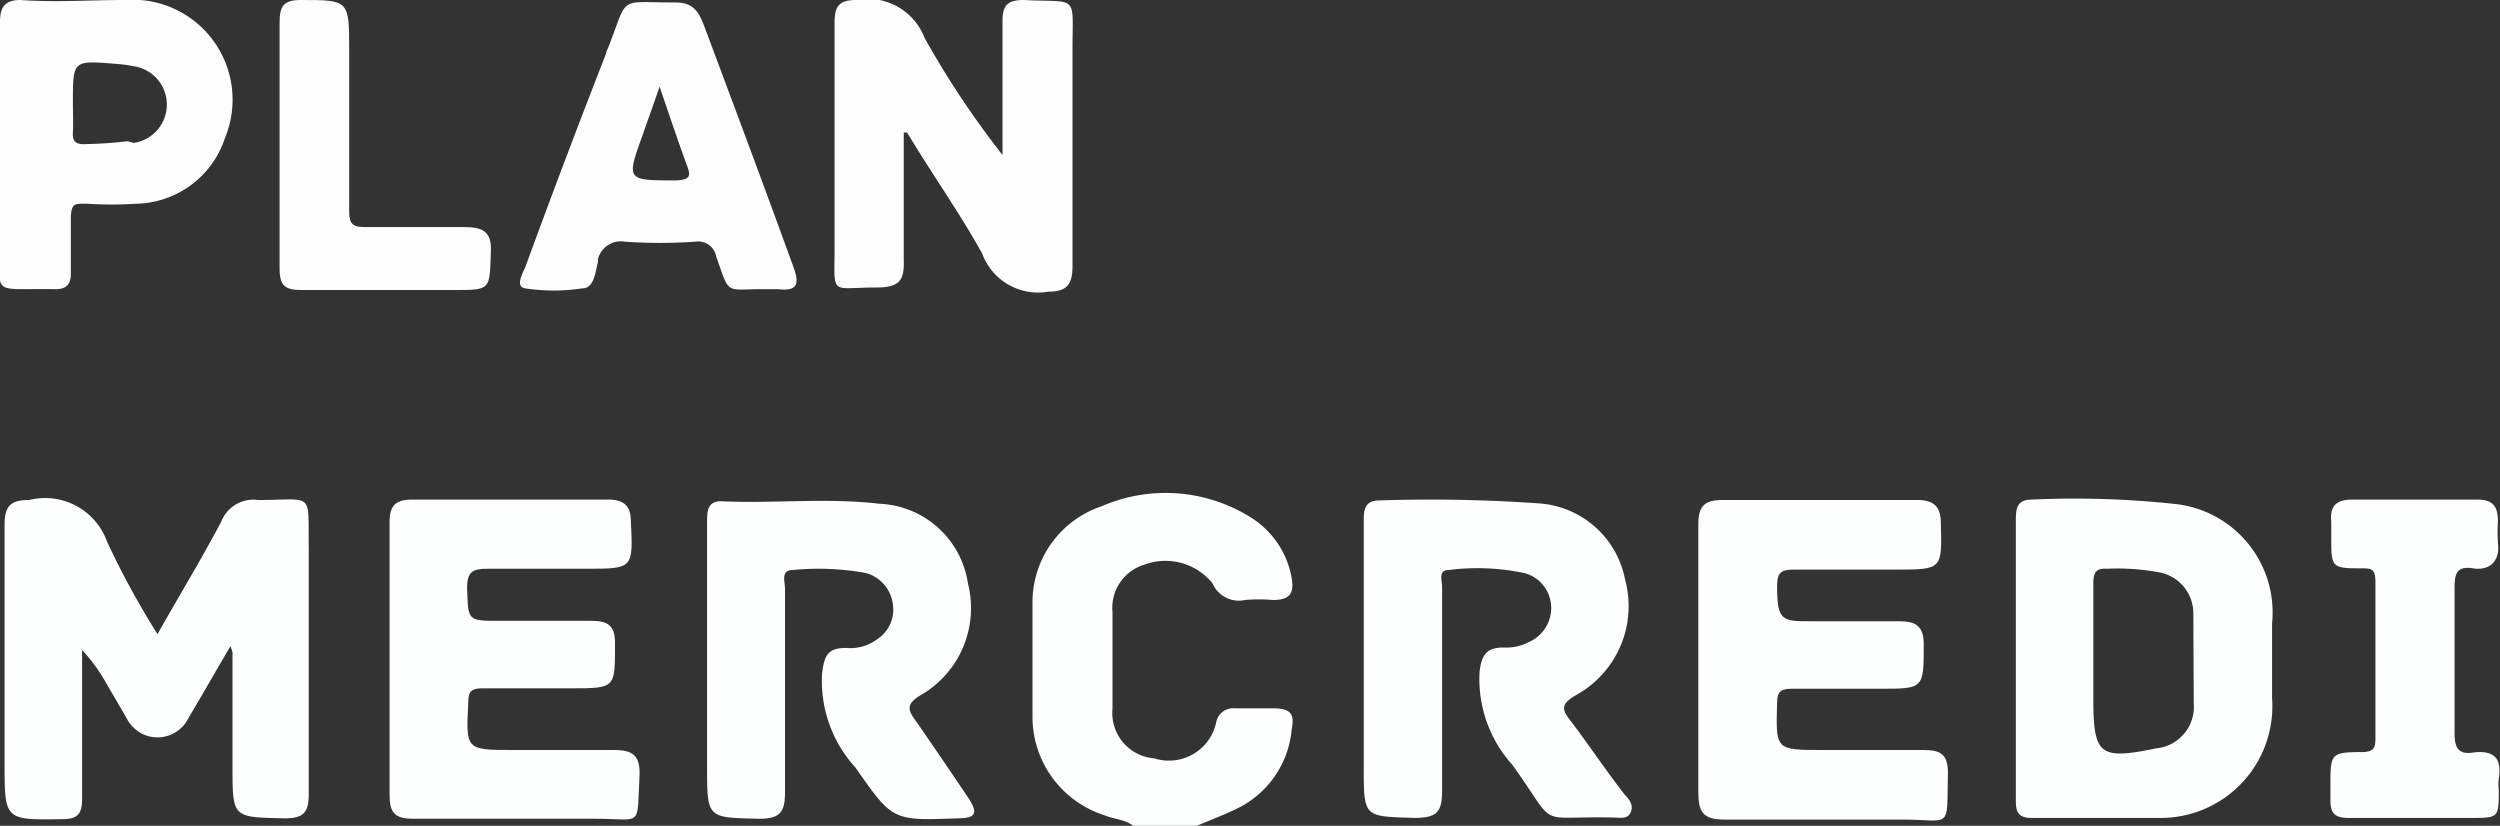
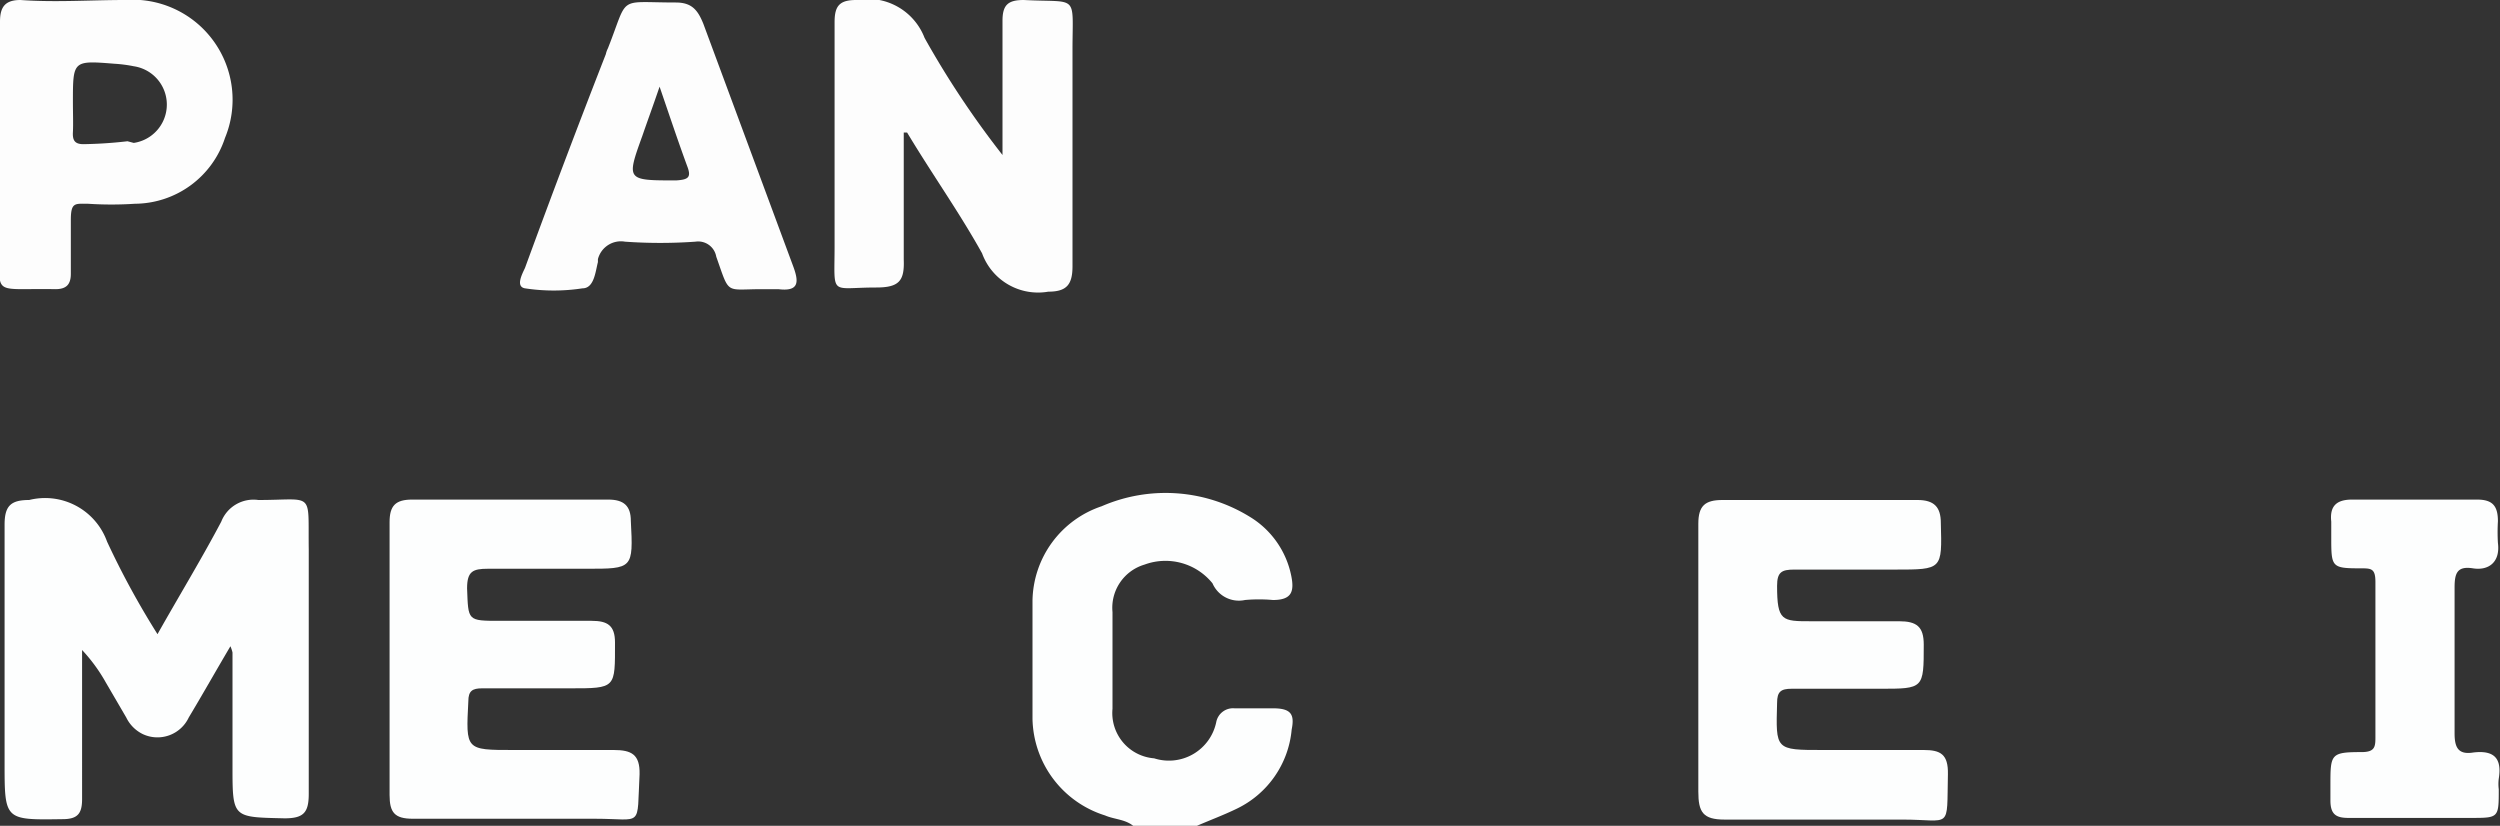
<svg xmlns="http://www.w3.org/2000/svg" viewBox="0 0 60 19.82">
  <rect x="0" y="0" width="60" height="19.82" fill="#333333" stroke="none" />
  <defs>
    <style>.cls-1{fill:#fdfefe;}.cls-2{fill:#fdfdfd;}</style>
  </defs>
  <title>Plan Mercredi 2</title>
  <g id="Calque_2" data-name="Calque 2">
    <g id="Calque_26" data-name="Calque 26">
      <g id="Calque_1-2" data-name="Calque 1-2">
        <path class="cls-1" d="M30.56,17h-.93a.41.41,0,0,0-.44.33,1.16,1.16,0,0,1-1.49.87h0a1.09,1.09,0,0,1-1-1.19V14.69a1.08,1.08,0,0,1,.77-1.14A1.45,1.45,0,0,1,29.1,14a.69.69,0,0,0,.78.4,3.75,3.75,0,0,1,.67,0c.44,0,.52-.19.44-.58a2.15,2.15,0,0,0-1-1.42,3.85,3.85,0,0,0-3.55-.25,2.43,2.43,0,0,0-1.66,2.27c0,.94,0,1.89,0,2.83a2.48,2.48,0,0,0,1.74,2.32c.23.1.5.09.7.27h1.46c.34-.15.67-.27,1-.43A2.34,2.34,0,0,0,31,17.51C31.07,17.16,31,17,30.56,17Z" />
        <path class="cls-1" d="M6.2,12a.83.83,0,0,0-.89.52c-.47.89-1,1.76-1.53,2.7A19.87,19.87,0,0,1,2.57,13,1.58,1.58,0,0,0,.7,12c-.44,0-.59.14-.59.59v5.72c0,1.38,0,1.37,1.39,1.35.36,0,.47-.13.47-.48V15.6a4,4,0,0,1,.57.78l.49.84a.86.86,0,0,0,.4.4.83.83,0,0,0,1.1-.4c.33-.55.64-1.1,1-1.71a.88.88,0,0,1,.05.15v2.73c0,1.25,0,1.22,1.25,1.25.46,0,.58-.14.58-.59V13.19C7.39,11.77,7.56,12,6.2,12Z" />
-         <path class="cls-1" d="M22,17.33c-.21-.28-.28-.43.12-.66A2.41,2.41,0,0,0,23.23,14a2.24,2.24,0,0,0-2.13-1.91c-1.26-.15-2.53,0-3.8-.06-.33,0-.33.26-.33.51v5.85c0,1.26,0,1.23,1.24,1.26.51,0,.63-.15.63-.64,0-1.63,0-3.25,0-4.89,0-.16-.11-.44.19-.44a6.35,6.35,0,0,1,1.74.07.89.89,0,0,1,.66.76.85.85,0,0,1-.39.84,1.06,1.06,0,0,1-.73.2c-.46,0-.53.2-.58.62a3.08,3.08,0,0,0,.8,2.25c.89,1.27.88,1.28,2.44,1.22.46,0,.52-.12.25-.52C22.81,18.51,22.4,17.91,22,17.33Z" />
-         <path class="cls-1" d="M37.71,17.32c-.22-.28-.28-.41.12-.64A2.44,2.44,0,0,0,39,13.9a2.26,2.26,0,0,0-2.09-1.82,37,37,0,0,0-3.8-.07c-.38,0-.38.25-.38.53v3.29l0,2.57c0,1.23,0,1.19,1.21,1.23.56,0,.67-.15.67-.66,0-1.63,0-3.26,0-4.89,0-.15-.1-.4.16-.4a5.41,5.41,0,0,1,1.84.08.87.87,0,0,1,.55.49.89.89,0,0,1-.47,1.16,1.15,1.15,0,0,1-.6.13c-.4,0-.53.16-.58.58a3.07,3.07,0,0,0,.79,2.24c1.12,1.56.5,1.22,2.42,1.26.14,0,.33.05.41-.11s0-.3-.13-.43C38.54,18.49,38.14,17.89,37.71,17.32Z" />
        <path class="cls-1" d="M14.73,18H12.32c-1.15,0-1.14,0-1.08-1.17,0-.25.1-.31.33-.31h2.11c1.11,0,1.08,0,1.08-1.1,0-.41-.18-.52-.56-.52H12c-.79,0-.76,0-.79-.78,0-.41.14-.47.5-.47.79,0,1.58,0,2.37,0,1.11,0,1.12,0,1.06-1.15,0-.36-.17-.51-.54-.51H9.89c-.4,0-.54.15-.54.54v3.29c0,1.1,0,2.17,0,3.26,0,.42.12.57.56.57h4.37c1.17,0,1,.24,1.07-1.07C15.36,18.11,15.16,18,14.73,18Z" />
        <path class="cls-1" d="M46.17,18H43.75c-1.15,0-1.13,0-1.1-1.13,0-.27.09-.34.35-.34h2.12c1.05,0,1.05,0,1.05-1.06,0-.43-.17-.56-.59-.56-.7,0-1.41,0-2.11,0s-.82,0-.82-.85c0-.33.11-.39.41-.39h2.42c1.14,0,1.13,0,1.1-1.12,0-.38-.16-.55-.56-.55q-2.34,0-4.68,0c-.42,0-.58.14-.58.57v3.24c0,1.07,0,2.13,0,3.19,0,.49.11.67.63.67,1.42,0,2.85,0,4.27,0,1.19,0,1.06.27,1.09-1.09C46.76,18.1,46.57,18,46.17,18Z" />
        <path class="cls-1" d="M59.36,18.06c-.37.06-.45-.13-.45-.46,0-1.18,0-2.33,0-3.5,0-.34.06-.52.44-.46s.66-.15.6-.61a4.51,4.51,0,0,1,0-.52c0-.37-.13-.52-.5-.52-1,0-2,0-3,0-.38,0-.54.16-.5.53v.36c0,.73,0,.76.7.76.26,0,.36,0,.36.33v3.7c0,.24,0,.38-.33.38-.75,0-.75.05-.75.8v.36c0,.33.13.42.43.42h2.94c.67,0,.67,0,.67-.69a1,1,0,0,1,0-.25C60.05,18.2,59.86,18,59.36,18.06Z" />
-         <path class="cls-1" d="M52.15,12.09a22.56,22.56,0,0,0-3.39-.1c-.38,0-.38.25-.38.53v6.64c0,.25,0,.47.37.47,1,0,2.06,0,3.08,0a2.68,2.68,0,0,0,2.7-2.87v-1.8A2.62,2.62,0,0,0,52.15,12.09Zm.5,4.79a1,1,0,0,1-.9,1.08c-1.36.28-1.51.17-1.51-1.2V14c0-.26.07-.37.33-.35a5.4,5.4,0,0,1,1.27.09,1,1,0,0,1,.8,1Z" />
        <path class="cls-2" d="M24.57,0c-.38,0-.51.12-.51.5V3.72A21.77,21.77,0,0,1,22.19.91,1.46,1.46,0,0,0,20.55,0c-.4,0-.52.14-.52.53V5.9c0,1.23-.13,1,1,1,.55,0,.68-.16.66-.67,0-1,0-2,0-3.05l.08,0c.6,1,1.25,1.91,1.8,2.9A1.43,1.43,0,0,0,25.16,7c.44,0,.58-.17.58-.61V1.2C25.74-.17,25.9.07,24.57,0Z" />
-         <path class="cls-2" d="M16.88.57c-.13-.32-.27-.51-.66-.51-1.43,0-1.12-.19-1.63,1.1a.58.58,0,0,0-.05.14q-1,2.56-1.94,5.13c-.07.15-.23.45,0,.49a4.56,4.56,0,0,0,1.38,0c.28,0,.31-.4.37-.63,0,0,0,0,0-.07A.57.57,0,0,1,15,5.8a11.92,11.92,0,0,0,1.69,0h0a.44.44,0,0,1,.5.36c.33.93.2.78,1.1.78l.39,0c.49.06.5-.16.36-.54C18.34,4.47,17.61,2.52,16.88.57Zm-.65,3.76c-1.2,0-1.2,0-.81-1.08.12-.35.25-.7.41-1.17.24.7.44,1.3.66,1.9C16.6,4.26,16.52,4.31,16.23,4.33Z" />
+         <path class="cls-2" d="M16.88.57c-.13-.32-.27-.51-.66-.51-1.43,0-1.12-.19-1.63,1.1a.58.58,0,0,0-.05.14q-1,2.56-1.94,5.13c-.07.15-.23.45,0,.49a4.56,4.56,0,0,0,1.38,0c.28,0,.31-.4.37-.63,0,0,0,0,0-.07A.57.57,0,0,1,15,5.8a11.92,11.92,0,0,0,1.69,0h0a.44.44,0,0,1,.5.36c.33.93.2.78,1.1.78l.39,0c.49.06.5-.16.36-.54Zm-.65,3.76c-1.2,0-1.2,0-.81-1.08.12-.35.25-.7.41-1.17.24.7.44,1.3.66,1.9C16.6,4.26,16.52,4.31,16.23,4.33Z" />
        <path class="cls-2" d="M3,0C2.17,0,1.33.06.49,0,.12,0,0,.17,0,.52v3C0,4.24,0,5,0,5.71c0,1.45-.27,1.2,1.33,1.23.26,0,.37-.11.37-.37,0-.43,0-.86,0-1.29s.1-.39.41-.39a8.53,8.53,0,0,0,1.13,0A2.29,2.29,0,0,0,5.4,3.31,2.4,2.4,0,0,0,3,0Zm.06,3.39A10.4,10.4,0,0,1,2,3.46c-.22,0-.26-.11-.25-.29s0-.48,0-.72c0-1,0-1,1-.92a3.4,3.4,0,0,1,.46.06.93.93,0,0,1,0,1.84Z" />
-         <path class="cls-2" d="M11.15,5.45c-.79,0-1.58,0-2.37,0-.31,0-.4-.06-.4-.39V1.21C8.38,0,8.38,0,7.22,0c-.43,0-.51.16-.51.55V3.5c0,1,0,2,0,2.94,0,.42.13.52.53.52H10.9c.88,0,.85,0,.88-.9C11.81,5.56,11.59,5.45,11.15,5.45Z" />
      </g>
    </g>
  </g>
</svg>